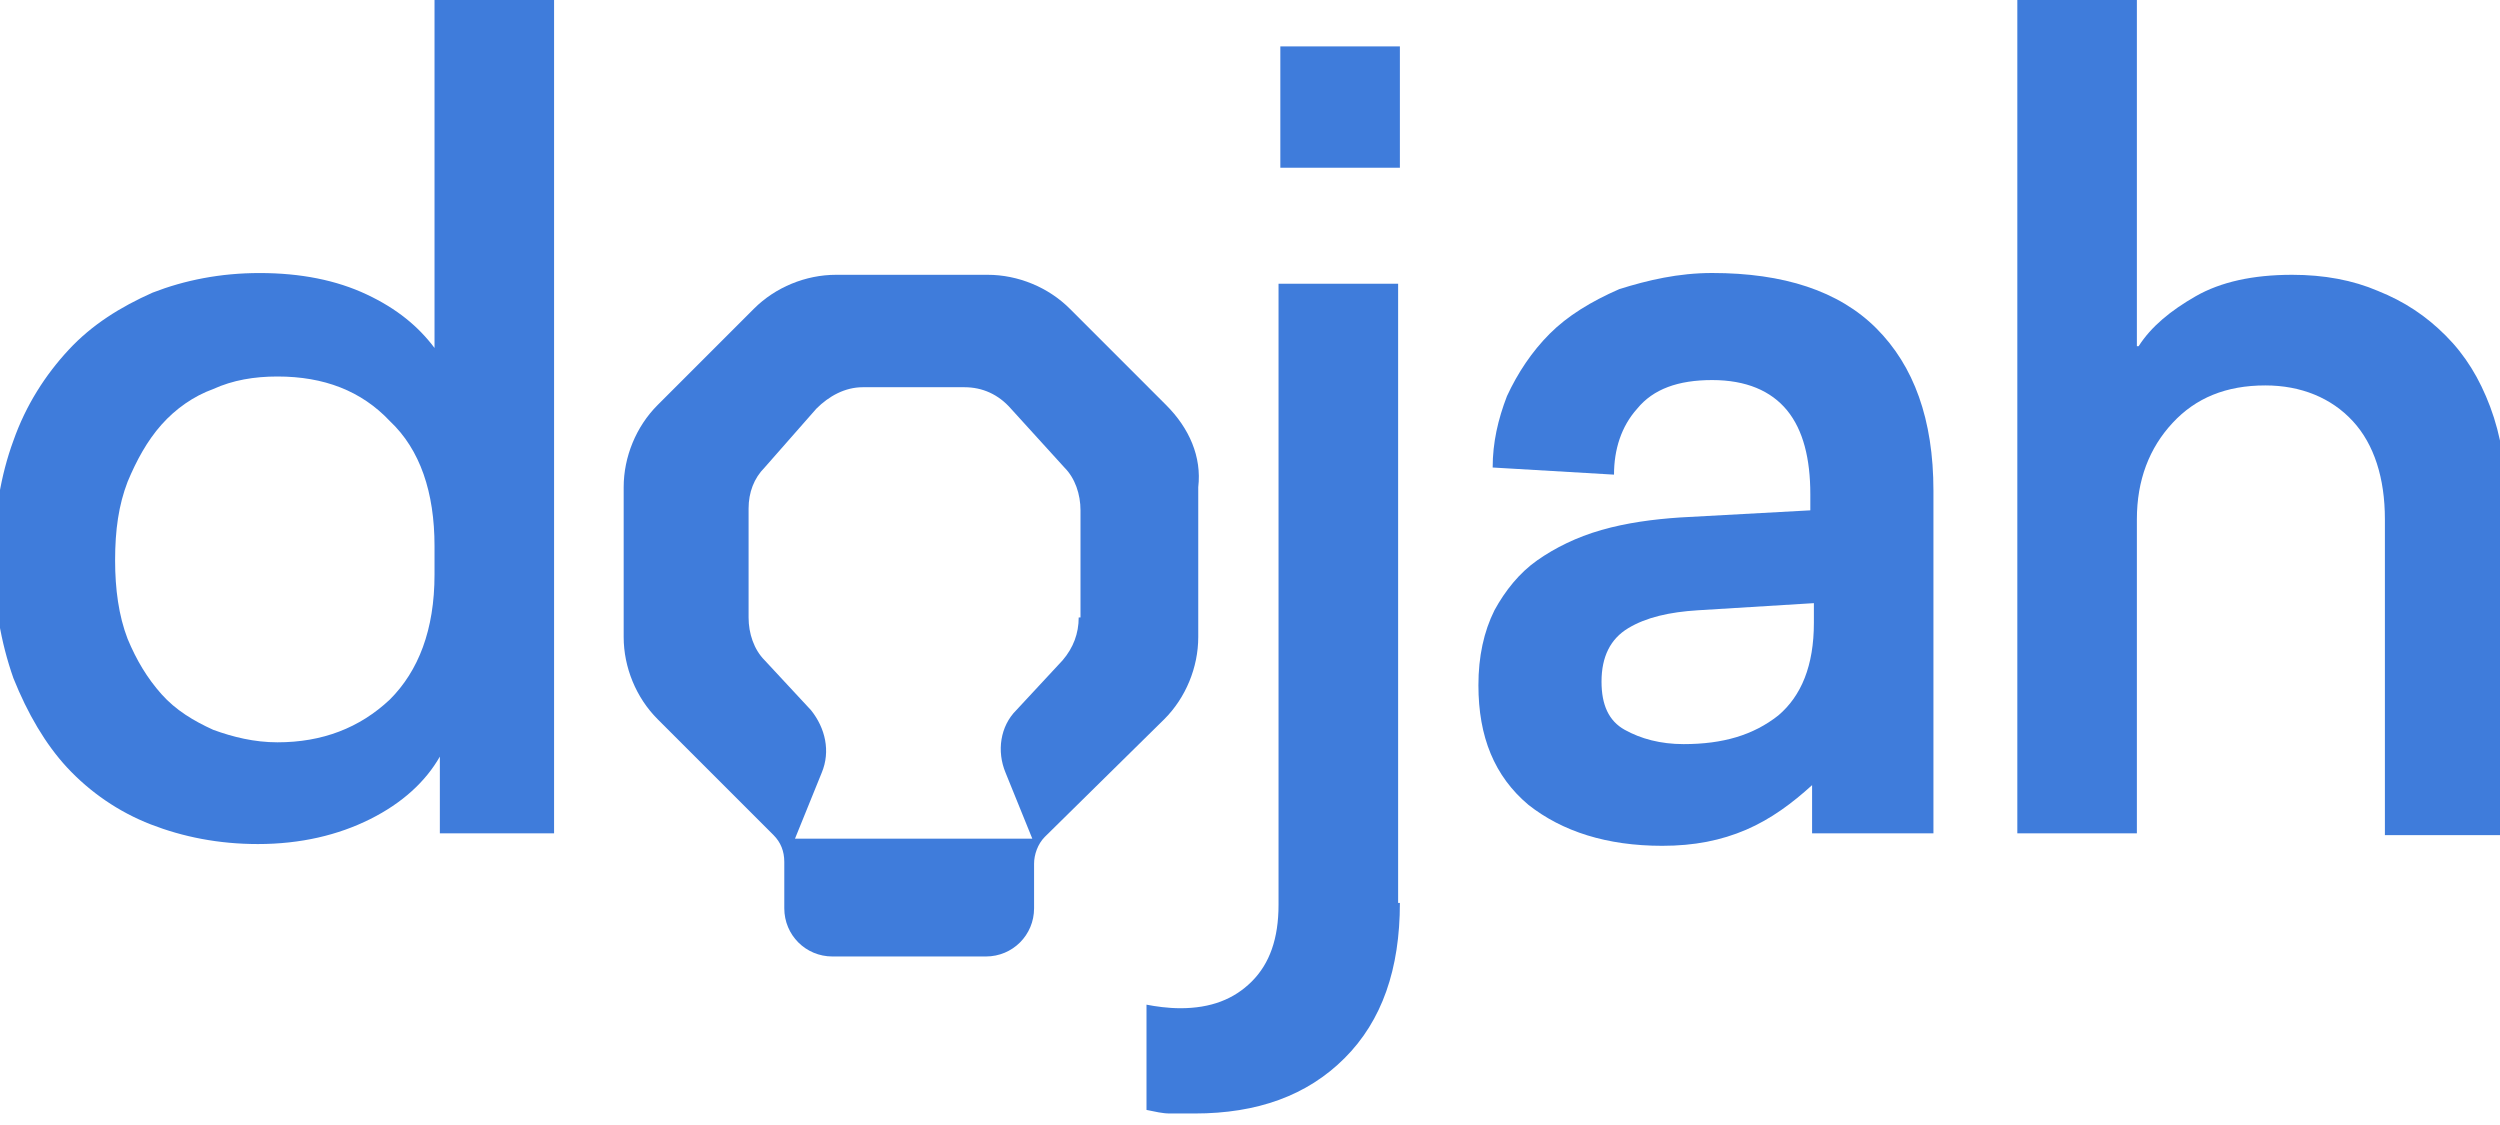
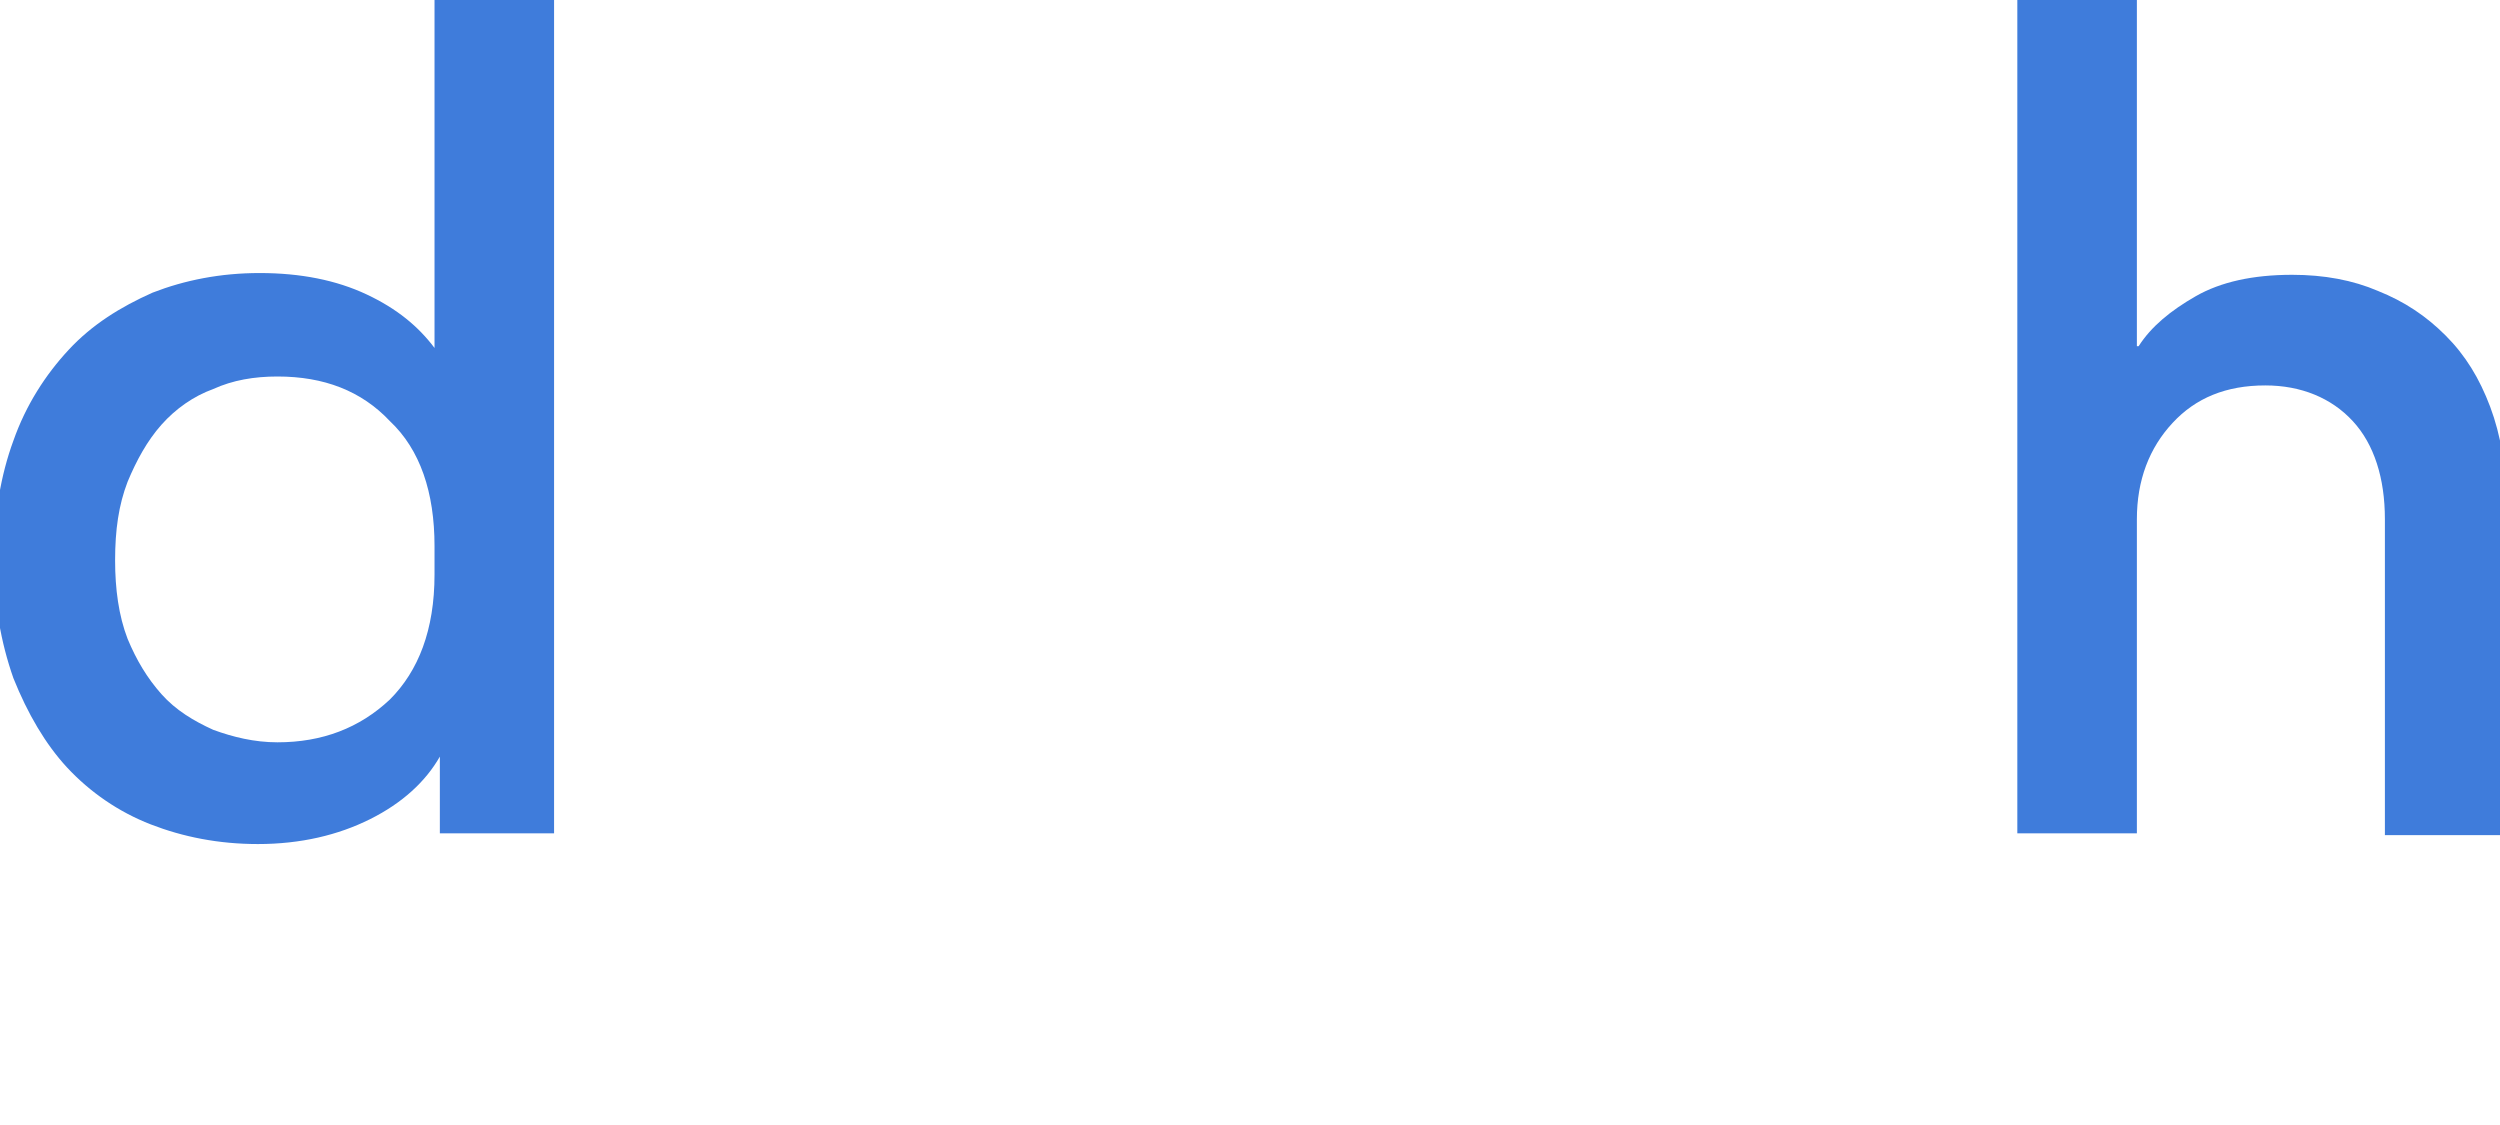
<svg xmlns="http://www.w3.org/2000/svg" preserveAspectRatio="xMidYMid slice" width="300px" height="135px" viewBox="0 0 67 30" fill="none">
  <path d="M11.896 22.222V20.176C11.516 20.842 10.897 21.413 10.04 21.842C9.184 22.27 8.185 22.508 7.043 22.508C5.996 22.508 5.044 22.317 4.187 21.984C3.331 21.651 2.57 21.128 1.951 20.462C1.38 19.843 0.904 19.034 0.523 18.082C0.19 17.131 0 16.084 0 14.894C0 13.752 0.19 12.658 0.523 11.754C0.857 10.802 1.38 9.993 1.999 9.327C2.617 8.66 3.379 8.185 4.235 7.804C5.092 7.471 6.043 7.281 7.09 7.281C8.185 7.281 9.136 7.471 9.945 7.852C10.754 8.232 11.325 8.708 11.754 9.279V0H14.942V22.222H11.896ZM7.566 10.04C6.947 10.04 6.376 10.136 5.853 10.374C5.33 10.564 4.854 10.897 4.473 11.325C4.092 11.754 3.807 12.277 3.569 12.848C3.331 13.467 3.236 14.133 3.236 14.942C3.236 15.703 3.331 16.417 3.569 17.035C3.807 17.607 4.092 18.082 4.473 18.511C4.854 18.939 5.33 19.224 5.853 19.462C6.376 19.653 6.947 19.795 7.566 19.795C8.756 19.795 9.755 19.415 10.564 18.653C11.325 17.892 11.754 16.797 11.754 15.322V14.561C11.754 13.133 11.373 11.991 10.564 11.23C9.803 10.421 8.803 10.04 7.566 10.04Z" fill="#3F7CDB" />
-   <path d="M37.497 24.078C37.497 25.839 37.022 27.219 36.022 28.218C35.023 29.217 33.691 29.693 32.025 29.693C31.739 29.693 31.549 29.693 31.359 29.693C31.169 29.693 30.978 29.646 30.74 29.598V26.791C30.978 26.838 31.311 26.886 31.644 26.886C32.453 26.886 33.072 26.648 33.548 26.172C34.024 25.696 34.261 25.03 34.261 24.126V7.566H37.45V24.078H37.497ZM37.497 4.473H34.309V1.237H37.497V4.473Z" fill="#3F7CDB" />
-   <path d="M45.825 7.28C47.728 7.28 49.203 7.756 50.202 8.755C51.202 9.755 51.725 11.182 51.725 13.086V22.222H48.489V20.937C47.966 21.413 47.395 21.841 46.729 22.127C46.062 22.412 45.349 22.555 44.492 22.555C43.017 22.555 41.827 22.174 40.923 21.461C40.019 20.699 39.591 19.652 39.591 18.272C39.591 17.511 39.734 16.845 40.019 16.274C40.305 15.75 40.685 15.275 41.161 14.941C41.637 14.608 42.208 14.323 42.874 14.133C43.54 13.942 44.254 13.847 44.968 13.799L48.442 13.609V13.181C48.442 12.229 48.251 11.468 47.823 10.944C47.395 10.421 46.729 10.135 45.825 10.135C44.92 10.135 44.254 10.373 43.826 10.897C43.398 11.373 43.207 11.991 43.207 12.657L39.971 12.467C39.971 11.801 40.114 11.182 40.352 10.564C40.638 9.945 41.018 9.374 41.494 8.898C41.97 8.422 42.589 8.042 43.35 7.709C44.111 7.471 44.92 7.28 45.825 7.28ZM45.444 16.274C44.682 16.321 44.064 16.464 43.588 16.75C43.112 17.035 42.874 17.511 42.874 18.177C42.874 18.796 43.065 19.224 43.493 19.462C43.921 19.7 44.444 19.843 45.063 19.843C46.11 19.843 46.919 19.605 47.585 19.081C48.204 18.558 48.537 17.749 48.537 16.607V16.084L45.444 16.274Z" fill="#3F7CDB" />
  <path d="M57.197 9.232C57.531 8.708 58.054 8.28 58.72 7.899C59.386 7.518 60.243 7.328 61.29 7.328C62.146 7.328 62.908 7.471 63.574 7.756C64.288 8.042 64.859 8.423 65.382 8.946C65.906 9.469 66.286 10.088 66.572 10.849C66.857 11.611 67 12.467 67 13.419V22.27H63.764V13.847C63.764 12.753 63.479 11.849 62.908 11.23C62.337 10.611 61.528 10.278 60.576 10.278C59.529 10.278 58.72 10.611 58.102 11.278C57.483 11.944 57.15 12.8 57.15 13.847V22.222H53.962V0H57.15V9.232H57.197Z" fill="#3F7CDB" />
-   <path d="M31.264 10.802L28.694 8.232C28.123 7.661 27.314 7.328 26.505 7.328H22.46C21.651 7.328 20.843 7.661 20.272 8.232L17.702 10.802C17.131 11.373 16.798 12.182 16.798 12.991V16.988C16.798 17.797 17.131 18.606 17.702 19.177L20.795 22.27C20.985 22.46 21.081 22.698 21.081 22.984V24.221C21.081 24.935 21.651 25.506 22.365 25.506H26.458C27.171 25.506 27.742 24.935 27.742 24.221V23.031C27.742 22.793 27.838 22.508 28.028 22.317L31.216 19.177C31.787 18.606 32.12 17.797 32.12 16.988V12.991C32.215 12.182 31.882 11.42 31.264 10.802ZM28.932 16.465C28.932 16.893 28.789 17.273 28.504 17.607L27.267 18.939C26.838 19.367 26.743 20.033 26.981 20.604L27.695 22.365H21.366L22.08 20.604C22.318 20.033 22.175 19.415 21.794 18.939L20.557 17.607C20.272 17.321 20.129 16.893 20.129 16.465V13.562C20.129 13.133 20.272 12.753 20.557 12.467L21.937 10.897C22.27 10.564 22.698 10.326 23.174 10.326H25.887C26.363 10.326 26.791 10.516 27.124 10.897L28.551 12.467C28.837 12.753 28.98 13.181 28.98 13.609V16.465H28.932Z" fill="#3F7CDB" />
</svg>